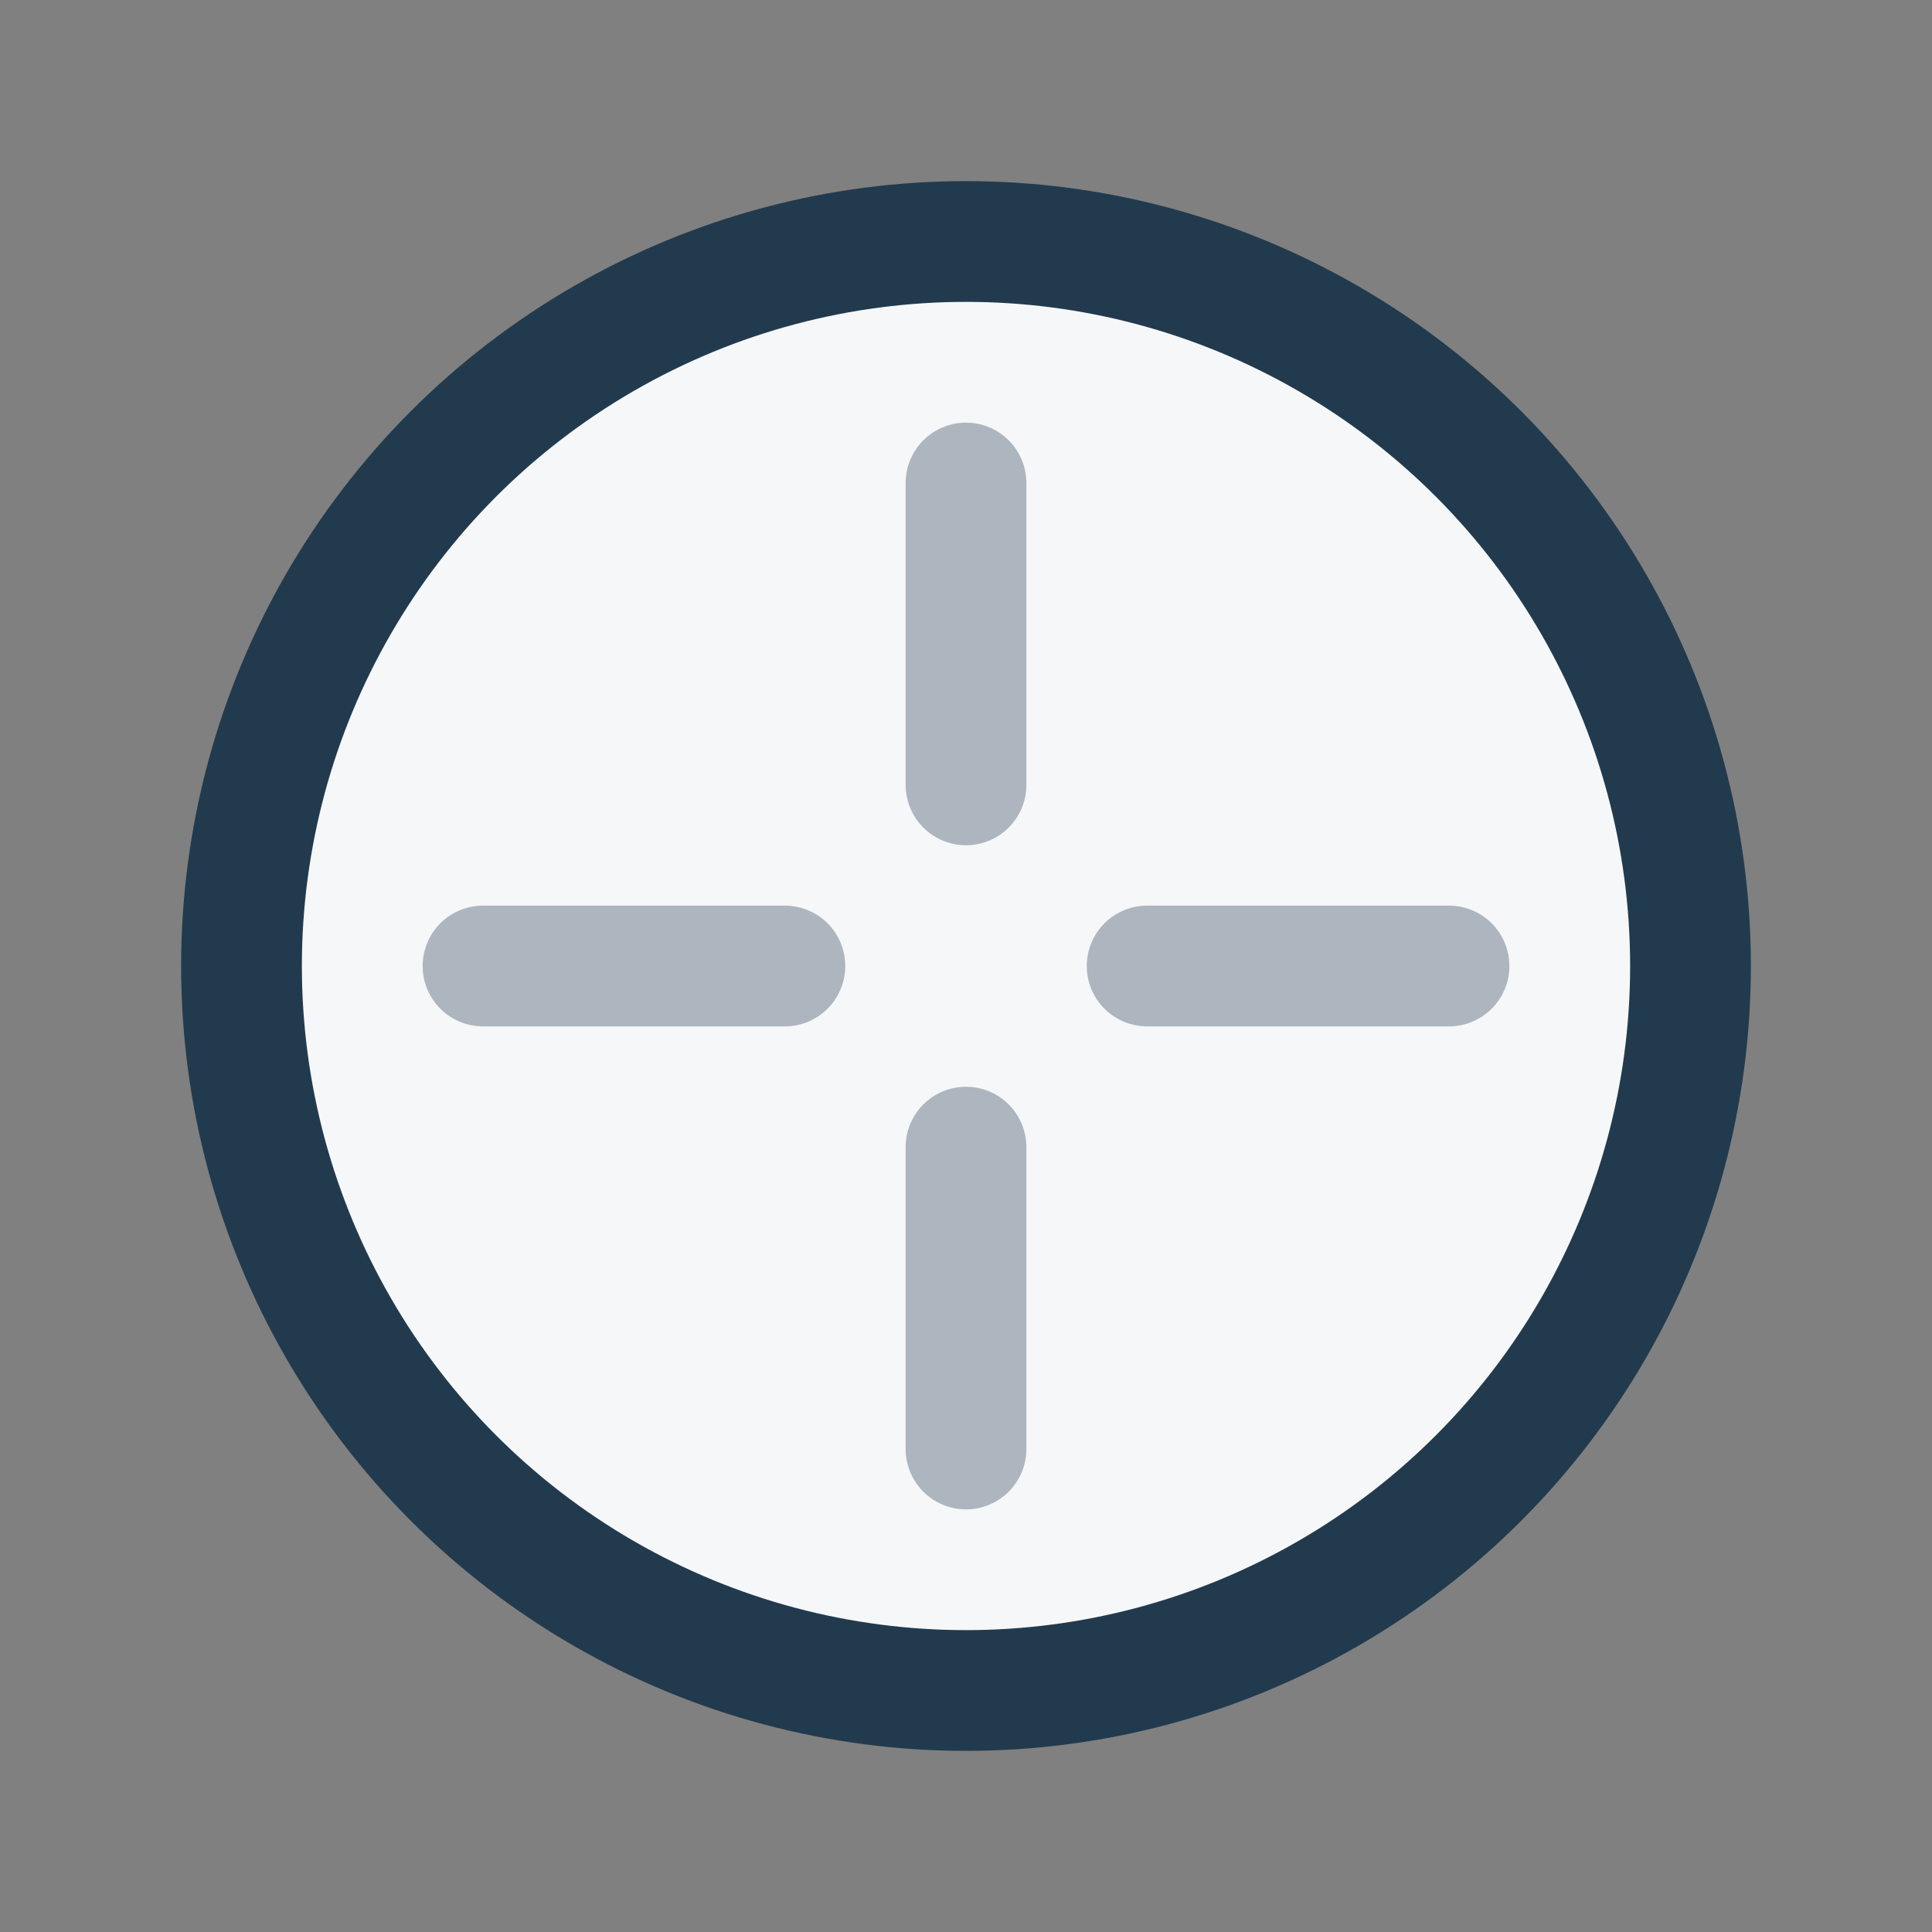
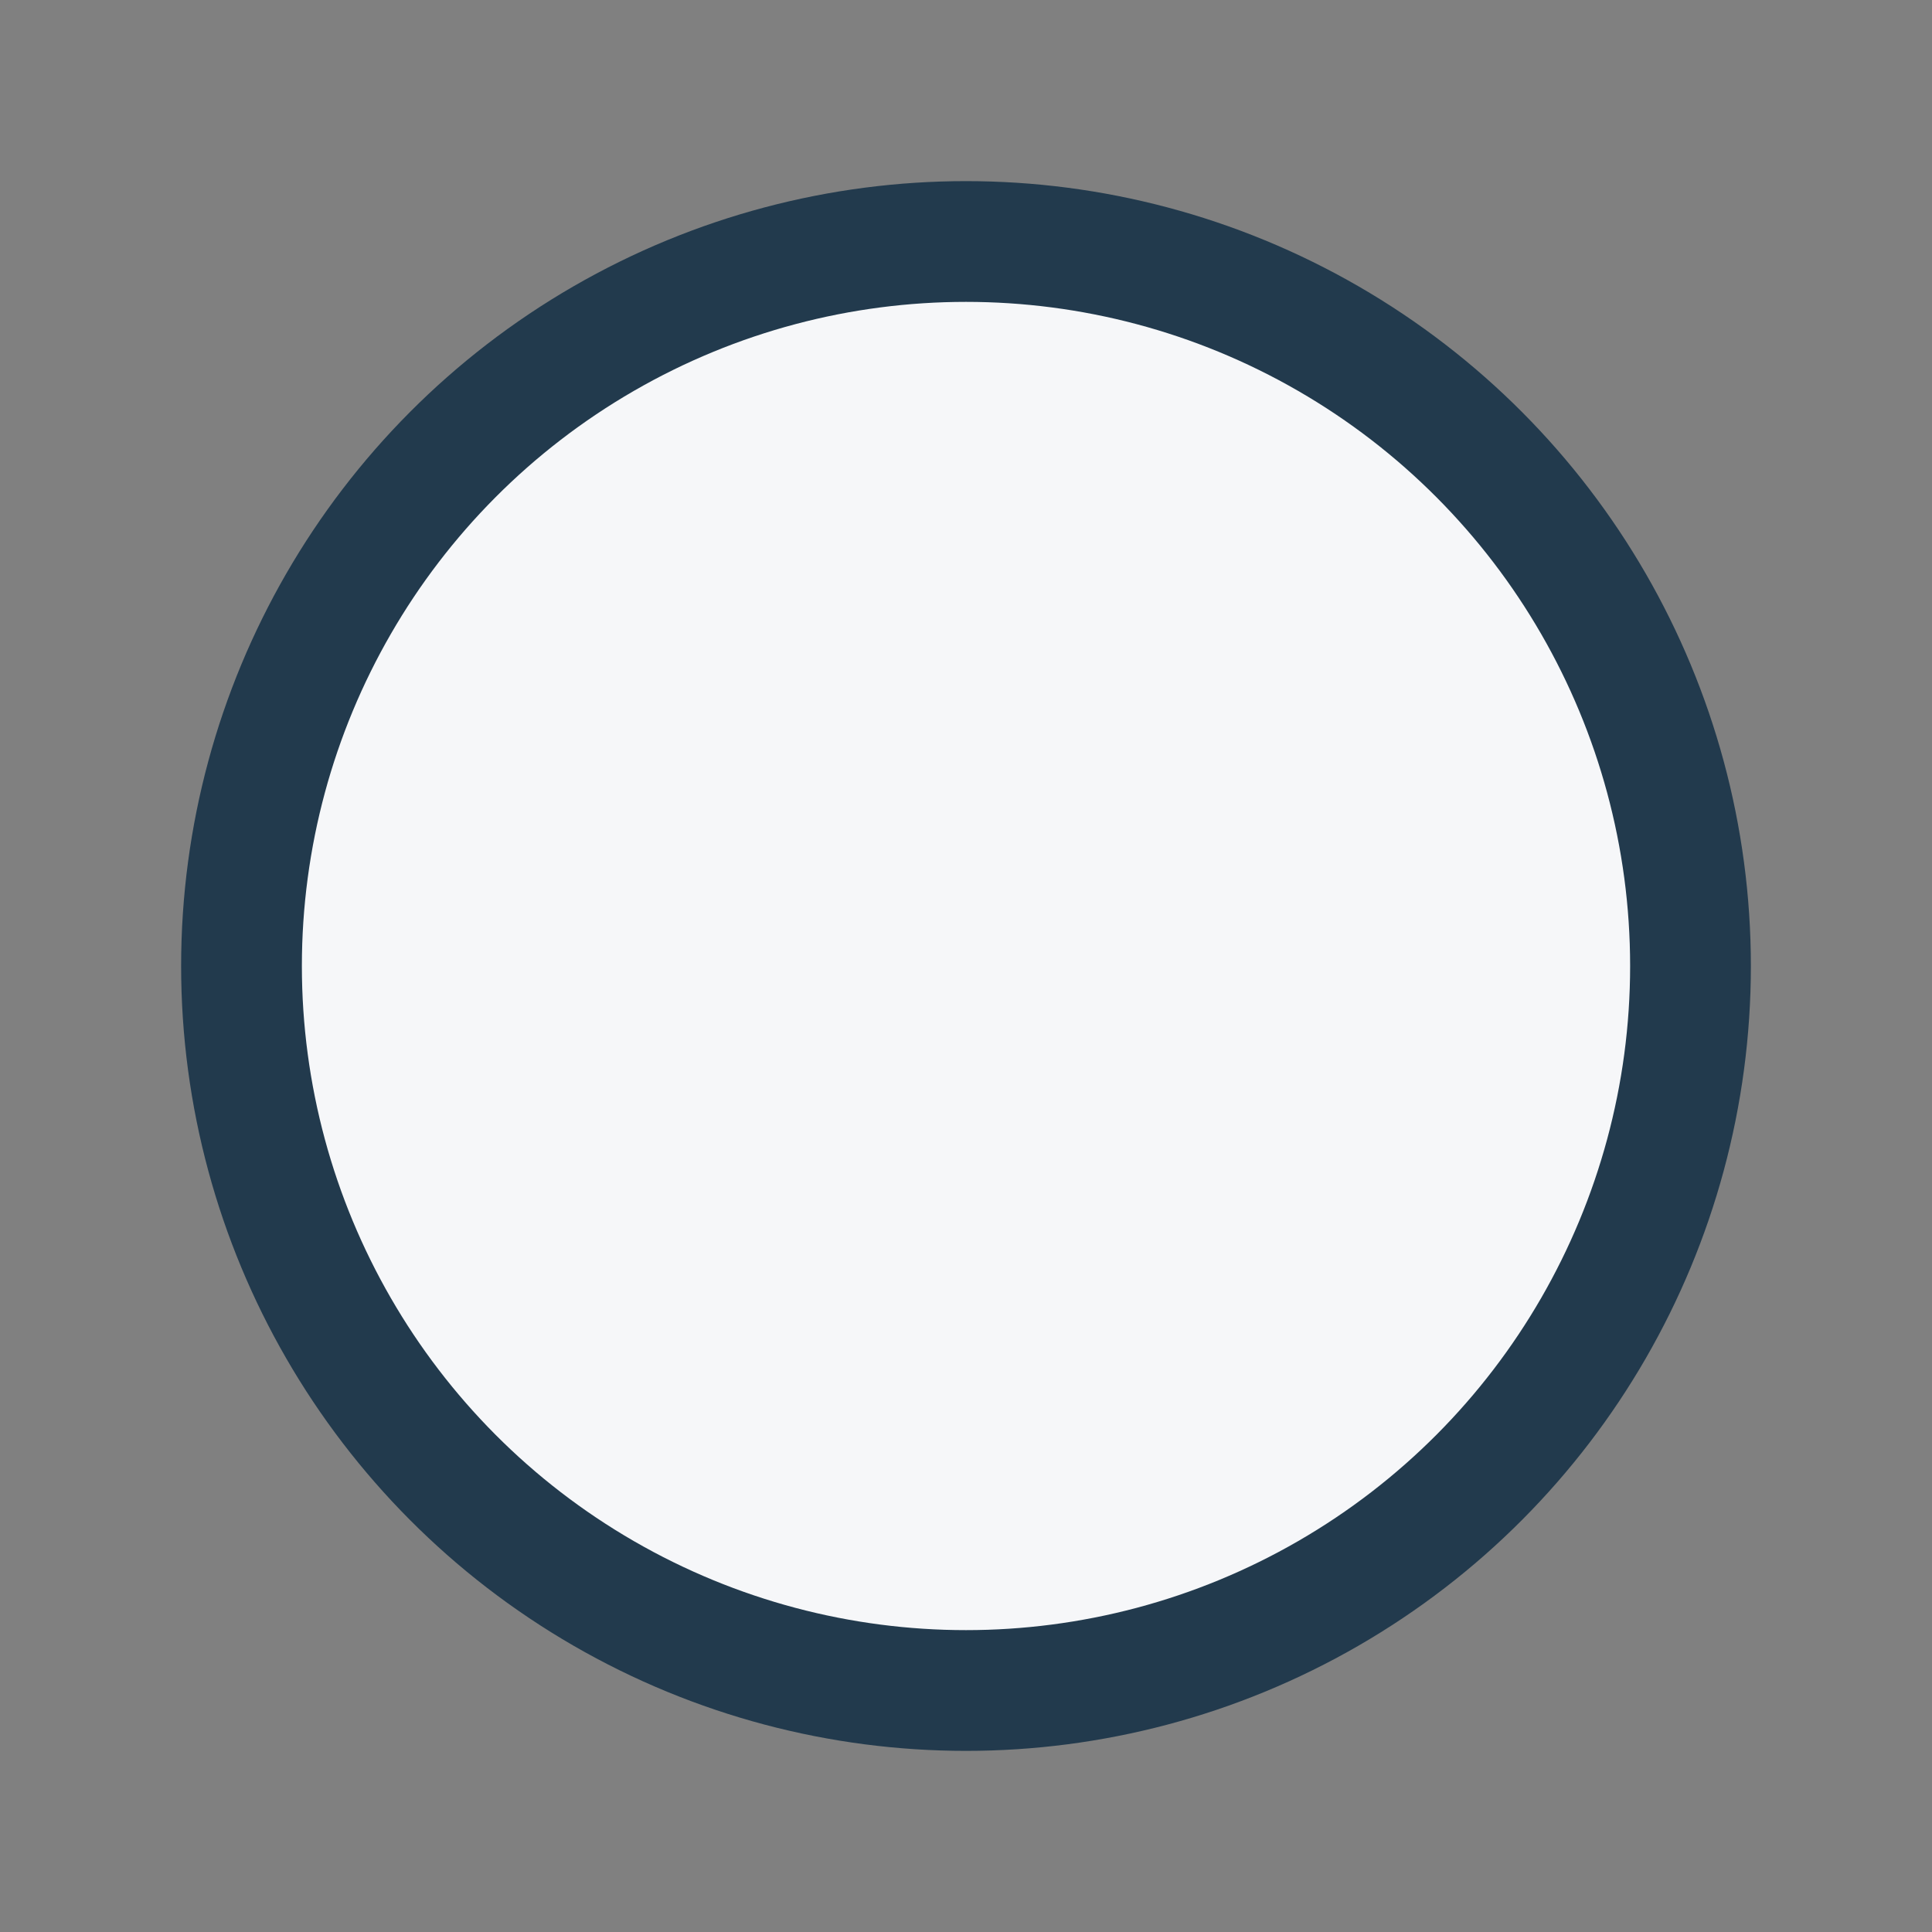
<svg xmlns="http://www.w3.org/2000/svg" width="32" height="32" viewBox="0 0 32 32">
  <rect x="0" y="0" width="32" height="32" fill="#808080" stroke="none" />
  <circle cx="16" cy="16" r="12" fill="#F6F7F9" stroke="#223A4D" stroke-width="2" />
-   <path d="M16 8v5M16 19v5M24 16h-5M13 16H8" stroke="#ADB6BE" stroke-width="2" stroke-linecap="round" />
</svg>